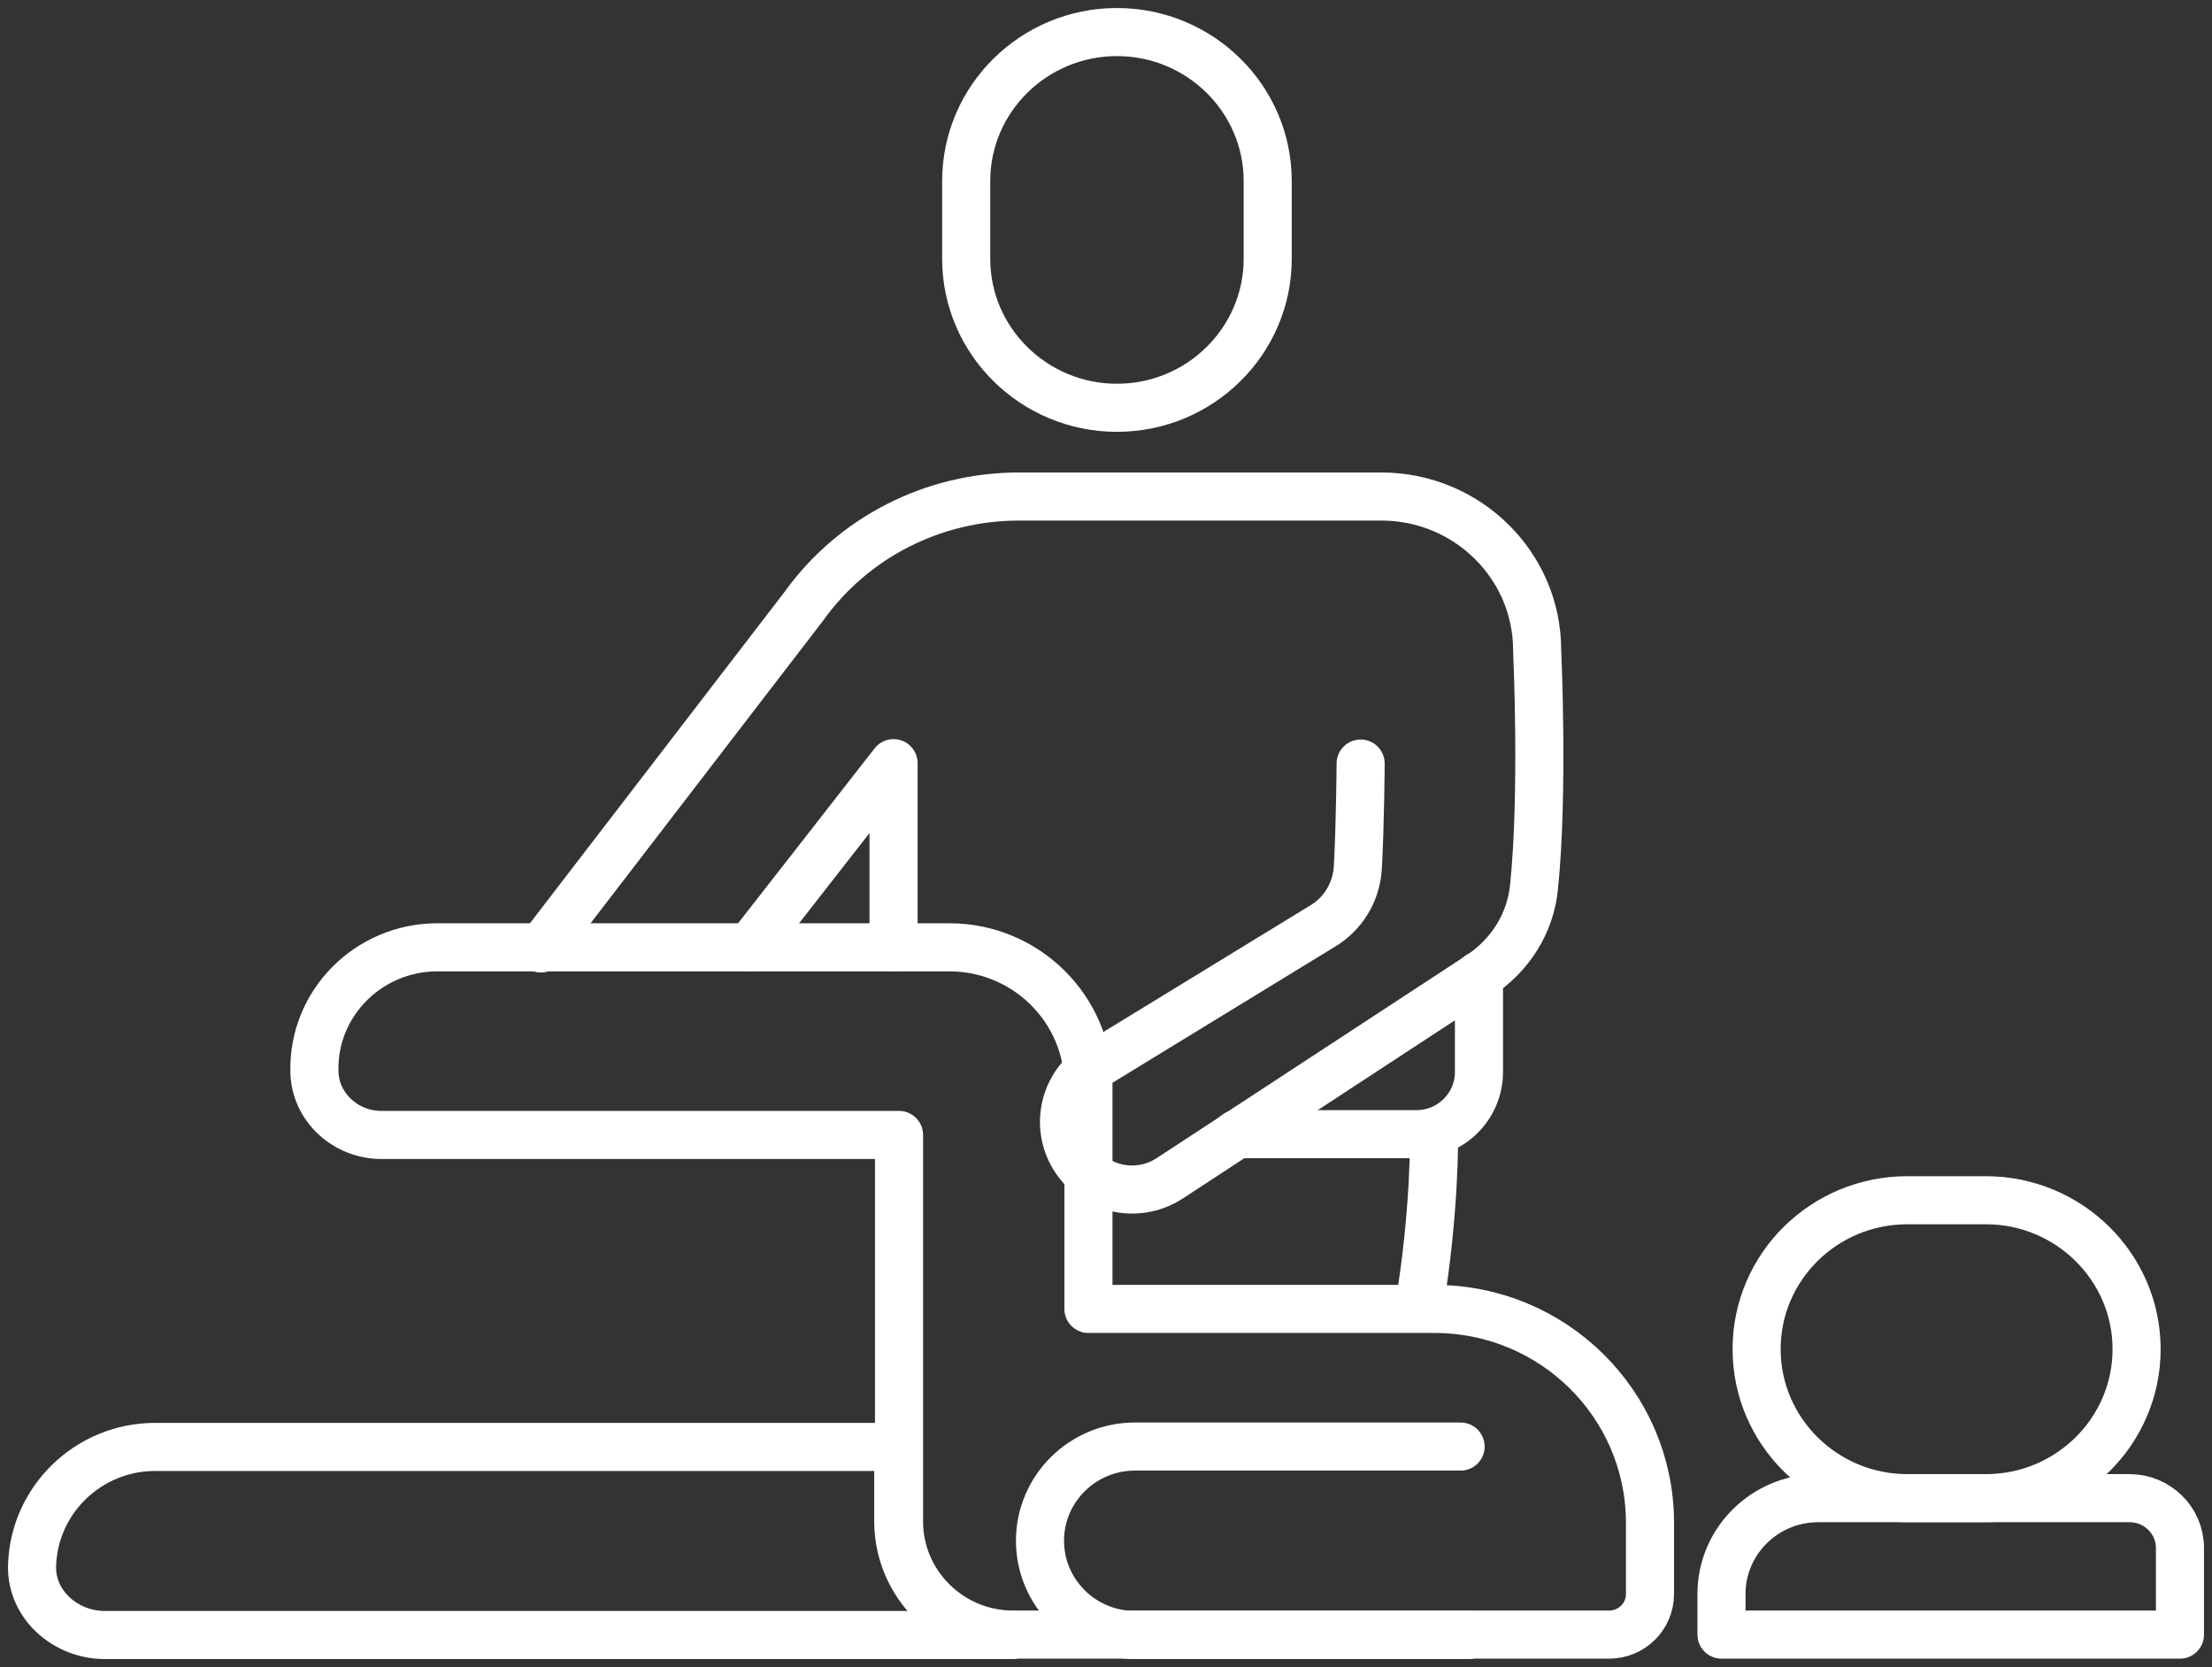
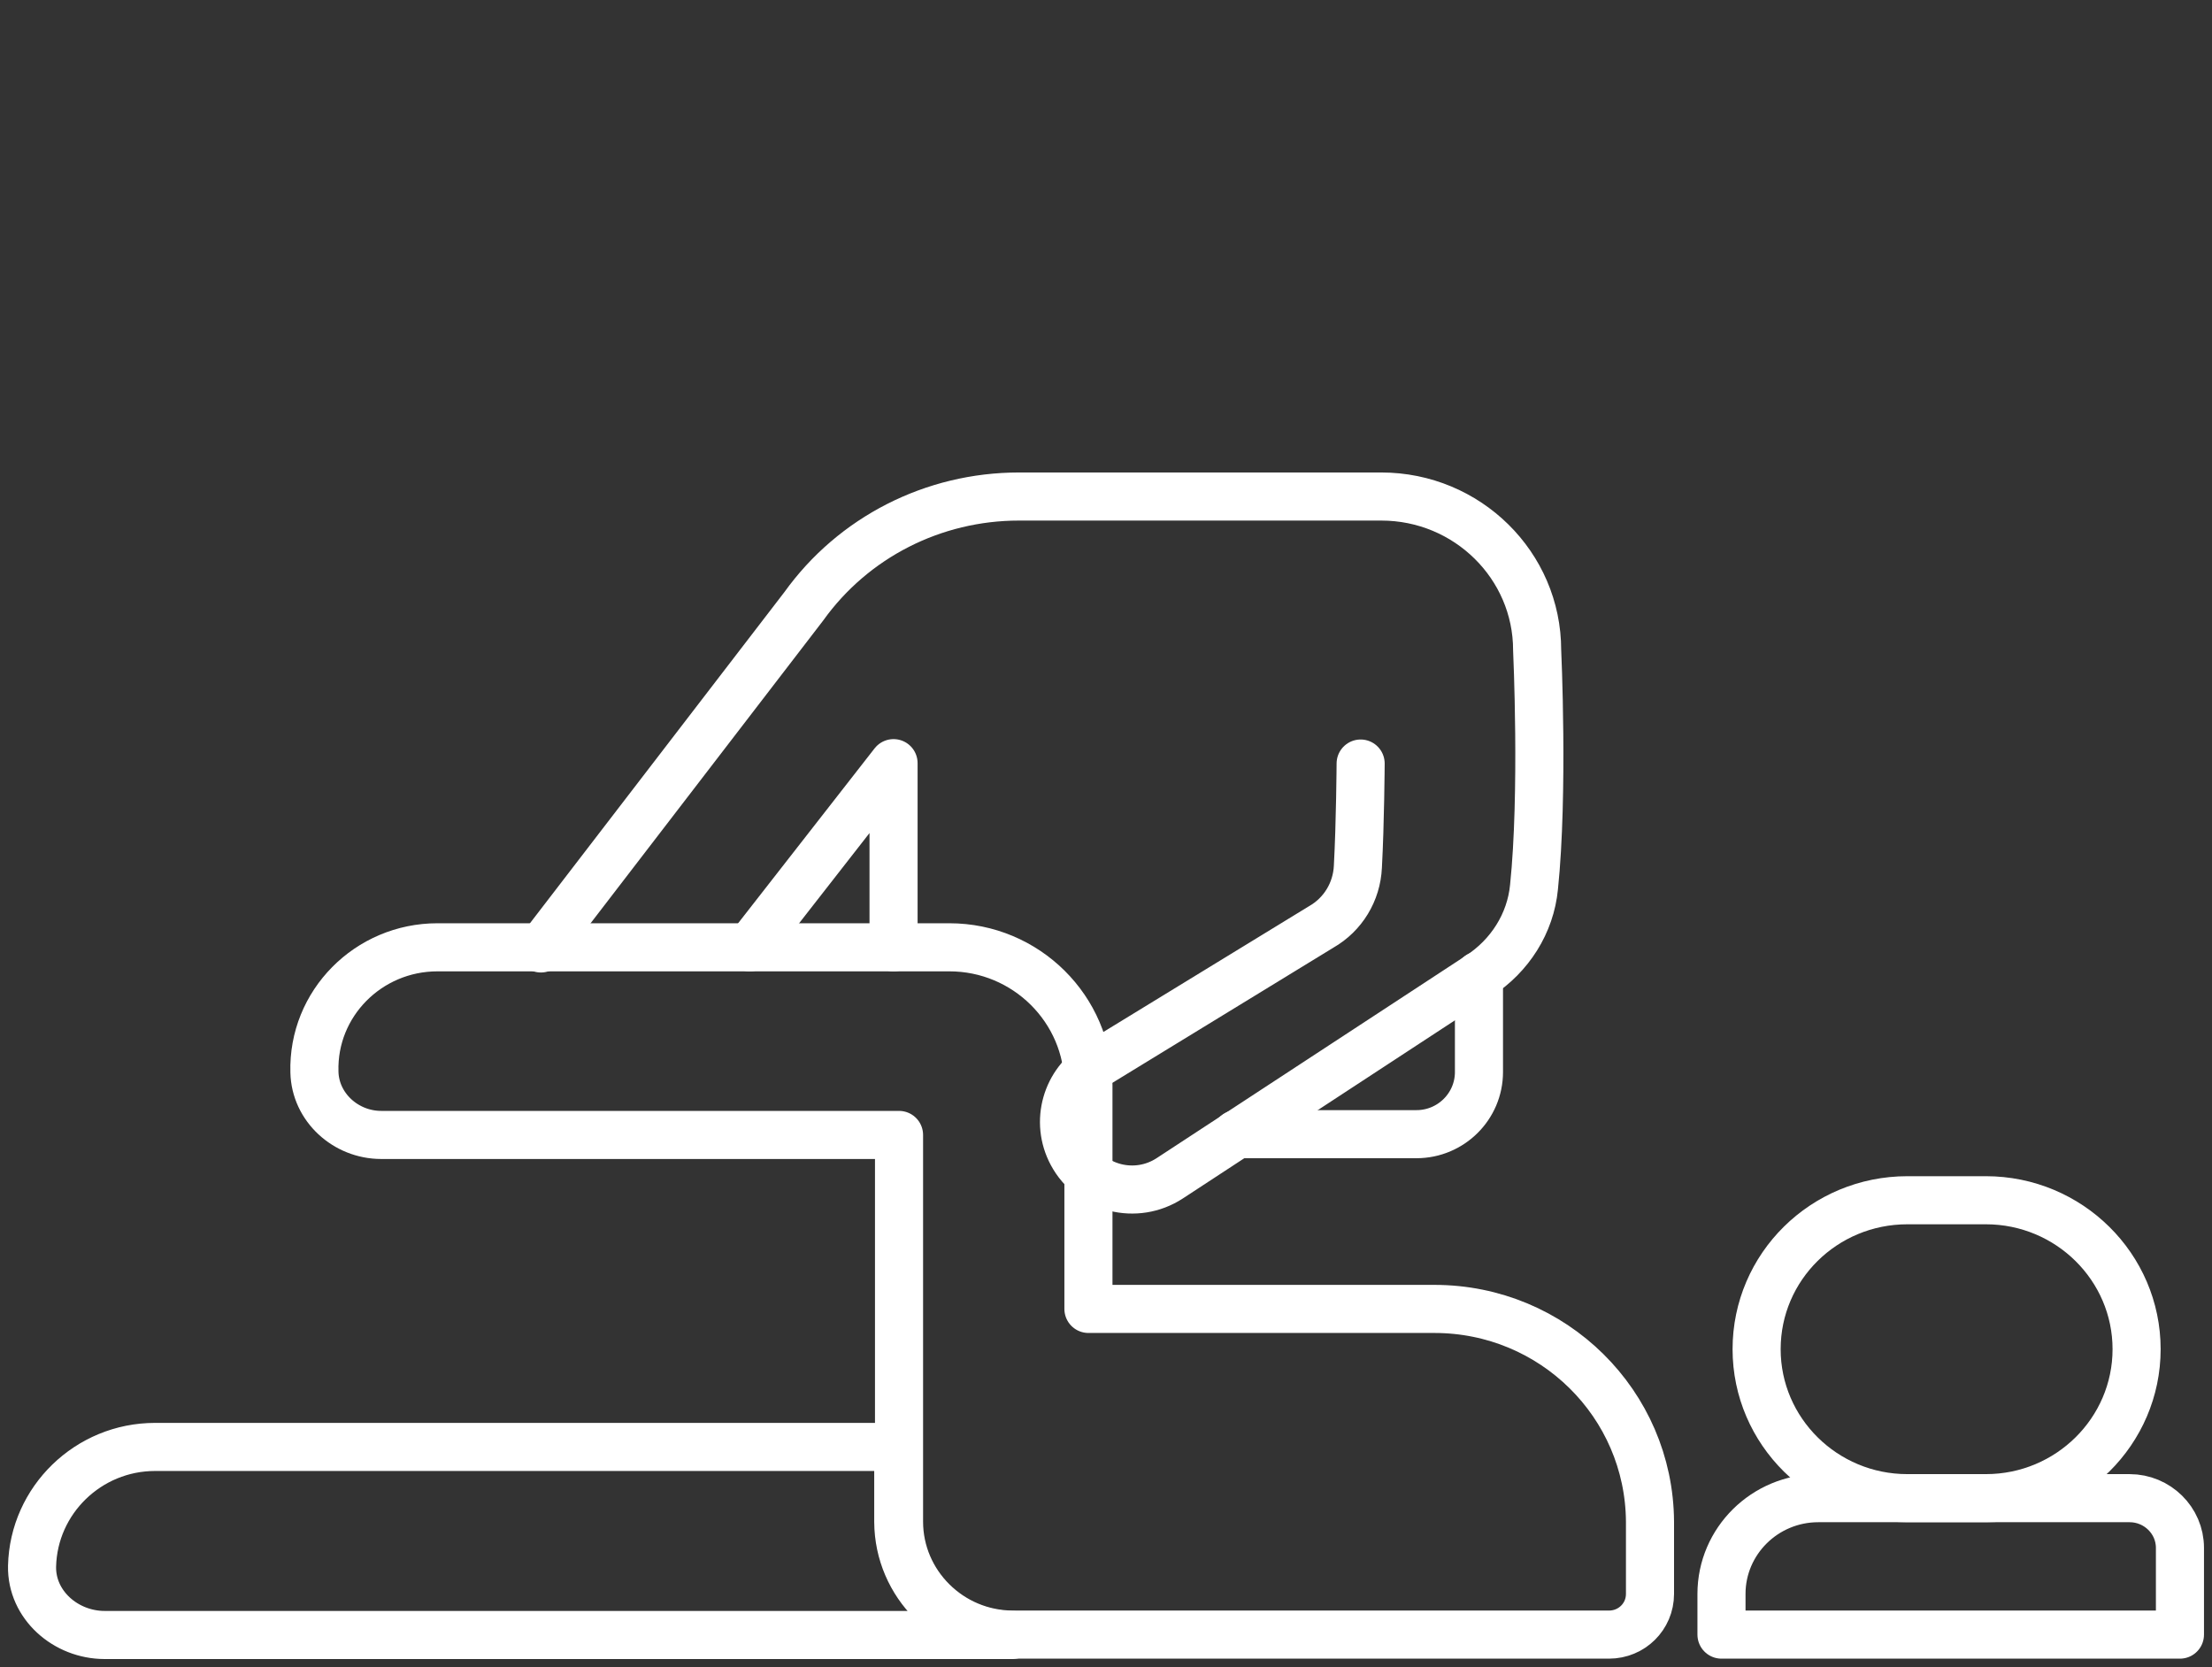
<svg xmlns="http://www.w3.org/2000/svg" width="69" height="52" viewBox="0 0 69 52" fill="none" stroke="#fff">
  <rect x="0" y="0" width="69" height="52" fill="#333333" stroke="none" />
  <path d="M44.745 40.829H33.952V33.853C33.952 31.475 32.003 29.549 29.615 29.549H13.645C11.489 29.549 9.747 31.305 9.808 33.439C9.832 34.536 10.782 35.402 11.891 35.402H28.044V47.463C28.044 49.402 29.64 50.988 31.601 50.988H50.19C50.897 50.988 51.469 50.427 51.469 49.719V47.463C51.445 43.792 48.448 40.829 44.745 40.829Z" stroke-width="1.5" stroke-miterlimit="10" stroke-linecap="round" stroke-linejoin="round" />
-   <path d="M45.817 51H35.402C33.769 51 32.441 49.683 32.441 48.061C32.441 46.439 33.769 45.122 35.402 45.122H45.561" stroke-width="1.5" stroke-miterlimit="10" stroke-linecap="round" stroke-linejoin="round" />
  <path d="M54.795 42.085C54.795 44.646 56.902 46.732 59.497 46.732H61.946C64.54 46.732 66.648 44.646 66.648 42.085C66.648 39.524 64.54 37.439 61.946 37.439H59.497C56.902 37.439 54.795 39.512 54.795 42.085Z" stroke-width="1.5" stroke-miterlimit="10" stroke-linecap="round" stroke-linejoin="round" />
  <path d="M66.429 46.732H56.72C55.051 46.732 53.699 48.073 53.699 49.719V50.988H68V48.281C68 47.427 67.293 46.732 66.429 46.732Z" stroke-width="1.5" stroke-miterlimit="10" stroke-linecap="round" stroke-linejoin="round" />
  <path d="M31.577 51H3.266C2.048 51 0.976 50.061 1 48.854C1.049 46.793 2.755 45.134 4.838 45.134H28.02V47.475C28.032 49.414 29.615 51 31.577 51Z" stroke-width="1.5" stroke-miterlimit="10" stroke-linecap="round" stroke-linejoin="round" />
  <path d="M23.39 29.549L27.873 23.805V29.549" stroke-width="1.5" stroke-miterlimit="10" stroke-linecap="round" stroke-linejoin="round" />
-   <path d="M34.841 1C32.247 1 30.139 3.085 30.139 5.646V8.073C30.139 10.634 32.247 12.72 34.841 12.72C37.436 12.72 39.544 10.634 39.544 8.073V5.646C39.544 3.085 37.436 1 34.841 1Z" stroke-width="1.5" stroke-miterlimit="10" stroke-linecap="round" stroke-linejoin="round" />
  <path d="M46.134 30.427V33.439C46.134 34.512 45.257 35.378 44.185 35.378H38.569" stroke-width="1.5" stroke-miterlimit="10" stroke-linecap="round" stroke-linejoin="round" />
  <path d="M42.443 23.817C42.443 23.817 42.431 25.683 42.357 27.036C42.321 27.817 41.895 28.524 41.212 28.914L34.232 33.183C33.258 33.756 32.904 34.988 33.44 35.988C34.025 37.085 35.438 37.439 36.486 36.756L46.134 30.439C47.096 29.817 47.742 28.805 47.851 27.671C48.156 24.744 47.949 20.28 47.949 20.28C47.949 17.634 45.768 15.488 43.088 15.488H31.784C29.116 15.488 26.619 16.756 25.072 18.914L16.873 29.585" stroke-width="1.5" stroke-miterlimit="10" stroke-linecap="round" stroke-linejoin="round" />
-   <path d="M44.733 35.378C44.733 35.378 44.769 37.805 44.258 40.817" stroke-width="1.5" stroke-miterlimit="10" stroke-linecap="round" stroke-linejoin="round" />
</svg>